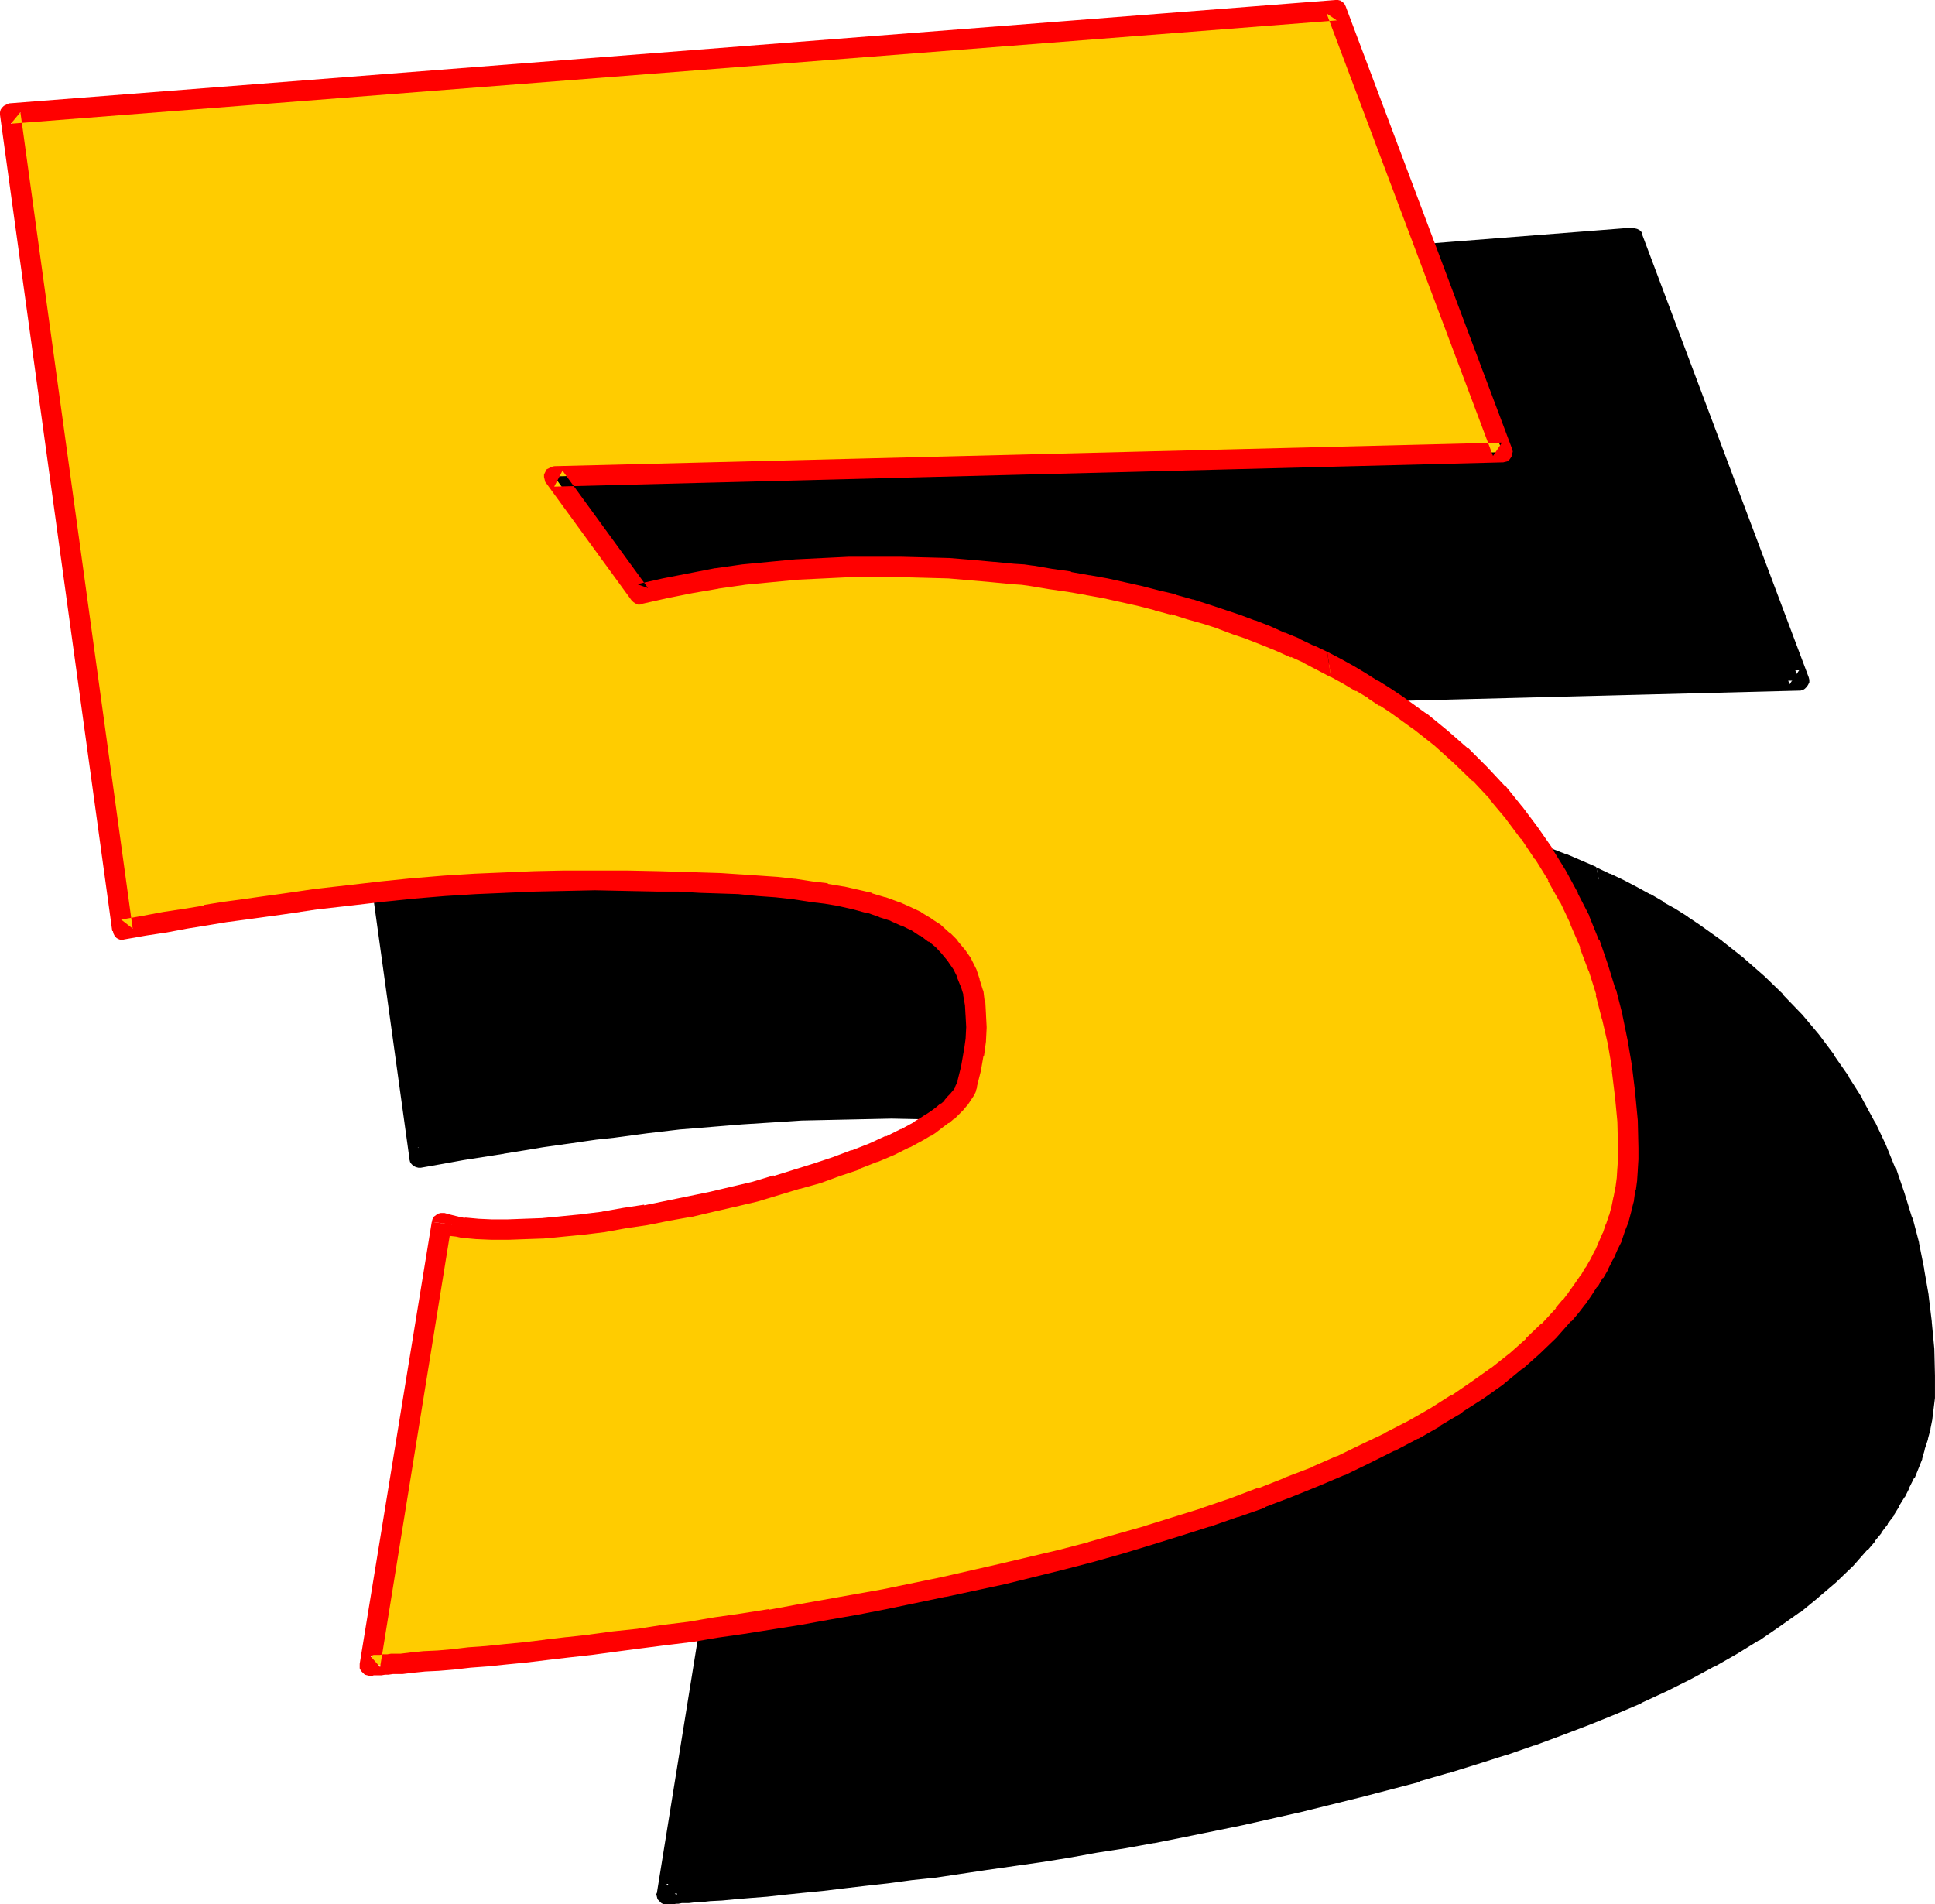
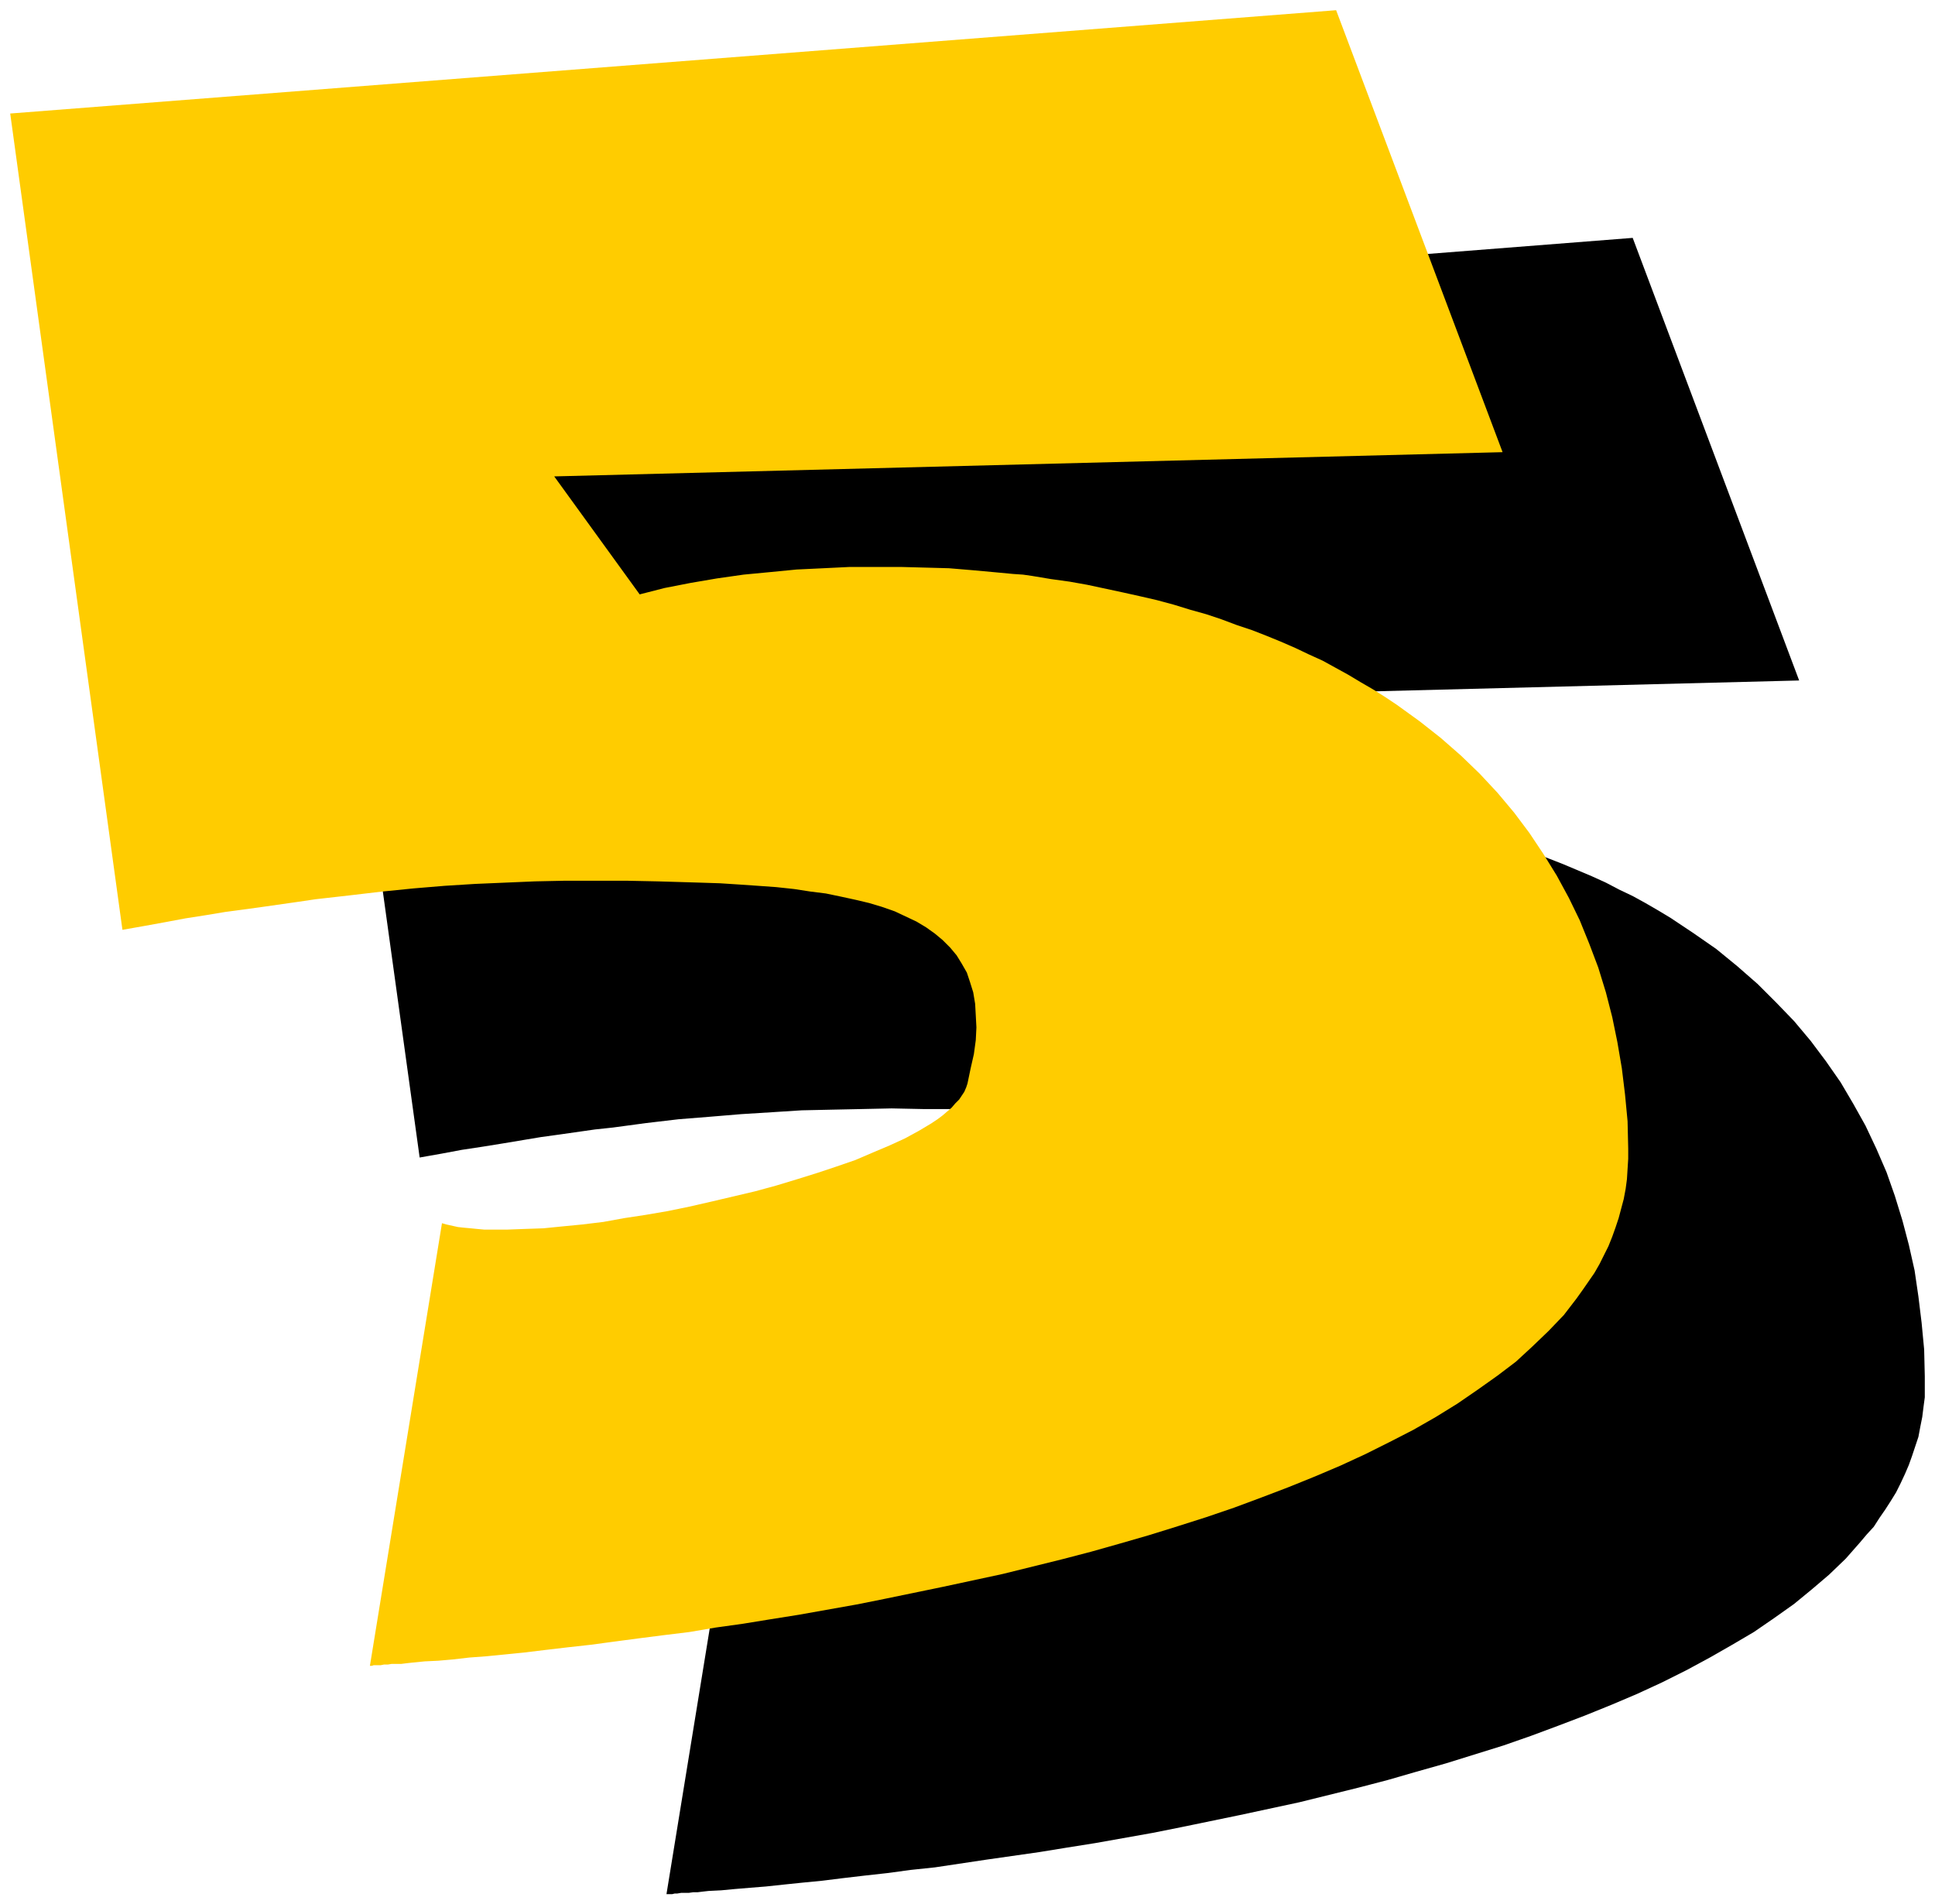
<svg xmlns="http://www.w3.org/2000/svg" xmlns:ns1="http://sodipodi.sourceforge.net/DTD/sodipodi-0.dtd" xmlns:ns2="http://www.inkscape.org/namespaces/inkscape" version="1.0" width="129.724mm" height="127.67mm" id="svg6" ns1:docname="Loony Extended 5.wmf">
  <ns1:namedview id="namedview6" pagecolor="#ffffff" bordercolor="#000000" borderopacity="0.25" ns2:showpageshadow="2" ns2:pageopacity="0.0" ns2:pagecheckerboard="0" ns2:deskcolor="#d1d1d1" ns2:document-units="mm" />
  <defs id="defs1">
    <pattern id="WMFhbasepattern" patternUnits="userSpaceOnUse" width="6" height="6" x="0" y="0" />
  </defs>
  <path style="fill:#000000;fill-opacity:1;fill-rule:evenodd;stroke:none" d="m 187.133,367.797 1.293,0.323 1.293,0.323 1.454,0.162 1.454,0.323 1.778,0.162 1.778,0.162 h 1.778 l 1.778,0.162 h 4.04 l 4.525,-0.162 4.525,-0.323 4.848,-0.323 5.171,-0.485 5.171,-0.808 5.333,-0.646 5.494,-0.97 5.494,-0.97 5.494,-1.131 5.656,-1.131 5.494,-1.293 5.494,-1.454 5.333,-1.454 5.333,-1.616 5.171,-1.616 4.848,-1.616 4.848,-1.616 4.525,-1.939 4.202,-1.778 3.878,-1.778 3.555,-1.939 1.454,-0.97 1.616,-0.97 1.454,-0.97 1.293,-0.97 1.131,-0.97 1.131,-0.97 0.97,-1.131 0.97,-0.97 0.646,-0.97 0.646,-0.97 0.485,-0.97 0.323,-0.97 0.97,-3.878 0.646,-3.717 0.485,-3.555 0.162,-3.232 V 315.116 l -0.323,-3.07 -0.485,-2.747 -0.808,-2.586 -0.808,-2.424 -1.131,-2.262 -1.454,-2.101 -1.616,-1.939 -1.778,-1.939 -2.101,-1.616 -2.262,-1.616 -2.424,-1.454 -2.747,-1.293 -2.747,-1.293 -3.07,-1.131 -3.232,-0.97 -3.555,-0.808 -3.717,-0.97 -3.717,-0.646 -4.04,-0.646 -4.363,-0.485 -4.363,-0.485 -4.525,-0.323 -4.848,-0.485 -4.848,-0.162 -5.171,-0.323 -5.171,-0.162 -5.494,-0.162 h -7.918 l -7.918,-0.162 -7.595,0.162 -7.757,0.162 -7.434,0.162 -7.595,0.485 -7.757,0.485 -7.757,0.646 -8.08,0.646 -8.242,0.97 -8.403,1.131 -4.525,0.485 -4.525,0.646 -4.525,0.646 -4.686,0.646 -4.848,0.808 -4.848,0.808 -5.01,0.808 -5.333,0.808 -5.171,0.97 -5.494,0.97 L 77.73,86.617 413.696,60.276 l 42.178,112.149 -240.299,6.141 21.654,29.734 6.464,-1.454 6.464,-1.293 6.626,-1.131 6.787,-0.97 6.787,-0.646 6.787,-0.646 6.626,-0.323 6.626,-0.323 h 6.626 6.464 l 6.141,0.162 5.979,0.162 5.818,0.323 5.333,0.485 5.171,0.646 2.424,0.162 2.424,0.323 4.686,0.808 4.686,0.646 4.686,0.808 4.525,0.97 4.363,0.97 4.363,0.97 4.202,0.97 4.202,1.131 4.202,1.131 4.04,1.293 4.04,1.293 3.717,1.293 3.878,1.454 3.717,1.454 7.272,3.07 3.555,1.616 3.394,1.778 3.394,1.616 3.232,1.778 3.07,1.778 3.232,1.939 2.909,1.939 2.909,1.939 5.818,4.04 5.333,4.363 5.171,4.525 4.686,4.686 4.525,4.686 4.202,5.01 3.878,5.171 3.717,5.333 3.232,5.494 3.07,5.494 2.747,5.818 2.586,5.979 2.101,5.979 1.939,6.302 1.616,6.141 1.454,6.464 0.97,6.626 0.808,6.626 0.646,6.787 0.162,6.787 v 2.747 2.586 l -0.323,2.424 -0.323,2.586 -0.485,2.424 -0.485,2.586 -0.808,2.424 -0.808,2.424 -0.808,2.262 -0.97,2.262 -1.131,2.424 -1.131,2.262 -1.293,2.101 -1.454,2.262 -1.454,2.101 -1.454,2.262 -1.778,1.939 -1.778,2.101 -3.555,4.04 -4.202,4.04 -4.363,3.717 -4.525,3.717 -5.01,3.555 -5.171,3.555 -5.494,3.232 -5.656,3.232 -5.979,3.232 -6.141,3.07 -6.302,2.909 -6.464,2.747 -6.787,2.747 -6.787,2.586 -6.949,2.586 -6.949,2.424 -7.272,2.262 -7.272,2.262 -7.434,2.101 -7.272,2.101 -7.434,1.939 -15.029,3.717 -15.029,3.232 -14.867,3.07 -7.272,1.454 -7.272,1.293 -7.272,1.293 -7.11,1.131 -6.949,1.131 -6.787,0.97 -6.787,0.97 -6.464,0.97 -6.464,0.97 -6.141,0.646 -5.979,0.808 -5.818,0.646 -5.494,0.646 -5.171,0.646 -5.01,0.485 -4.686,0.485 -4.525,0.485 -4.04,0.323 -3.878,0.323 -3.394,0.323 -3.232,0.162 -1.454,0.162 -1.293,0.162 h -1.131 l -1.131,0.162 h -1.131 -0.808 l -0.97,0.162 h -0.646 l -0.646,0.162 h -0.485 -0.485 -0.485 z" id="path1" />
-   <path style="fill:#000000;fill-opacity:1;fill-rule:evenodd;stroke:none" d="m 189.718,368.12 -3.232,2.101 1.293,0.323 v 0 l 1.293,0.323 h 0.162 l 1.454,0.323 1.616,0.323 v 0 l 1.778,0.162 h 0.162 l 1.616,0.162 h 0.162 l 3.717,0.162 h 4.04 0.162 l 4.363,-0.162 h 0.162 l 4.525,-0.323 5.01,-0.323 v 0 l 5.01,-0.485 h 0.162 l 5.171,-0.808 v 0 l 5.494,-0.646 v -0.162 l 5.333,-0.808 5.656,-0.97 v 0 l 5.656,-1.131 v 0 l 5.494,-1.293 5.656,-1.293 v 0 l 5.494,-1.454 5.333,-1.293 0.162,-0.162 5.171,-1.454 h 0.162 l 5.171,-1.616 v 0 l 5.01,-1.778 4.686,-1.616 0.162,-0.162 4.525,-1.778 v 0 l 4.202,-1.778 v 0 l 3.878,-1.939 h 0.162 l 3.555,-1.939 h 0.162 l 1.454,-0.97 h 0.162 l 1.454,-0.97 0.323,-0.162 1.293,-1.131 1.293,-0.97 h 0.162 l 1.131,-0.97 h 0.162 l 1.131,-0.97 0.162,-0.323 0.97,-0.97 0.808,-0.97 0.323,-0.162 0.646,-1.131 v 0 l 0.646,-0.97 0.323,-0.485 0.485,-0.97 v -0.162 l 0.323,-0.97 0.162,-0.323 0.808,-3.878 v 0 l 0.808,-3.717 v -0.162 l 0.485,-3.555 v -0.162 l 0.162,-3.232 v -0.323 -3.07 -0.162 l -0.323,-2.909 v -0.323 l -0.485,-2.586 -0.162,-0.323 -0.646,-2.586 -0.162,-0.323 -0.808,-2.262 -0.162,-0.323 -1.131,-2.262 -0.162,-0.323 -1.454,-2.101 -0.162,-0.323 -1.616,-1.939 h -0.162 l -1.778,-1.939 -0.162,-0.162 -2.101,-1.778 h -0.162 l -2.262,-1.616 -0.162,-0.162 -2.424,-1.454 h -0.162 l -2.586,-1.454 h -0.162 l -2.909,-1.293 h -0.162 l -3.07,-1.131 h -0.162 l -3.232,-0.97 v 0 l -3.555,-0.97 v 0 l -3.717,-0.808 h -0.162 l -3.878,-0.808 v 0 l -4.04,-0.646 v 0 l -4.363,-0.485 v 0 l -4.363,-0.485 h -0.162 l -4.525,-0.323 -4.686,-0.485 h -0.162 l -4.848,-0.162 -5.171,-0.323 v 0 l -5.333,-0.162 -5.494,-0.162 h -7.918 v 0 l -7.918,-0.162 -7.595,0.162 h -0.162 l -7.595,0.162 -7.595,0.162 v 0 l -7.595,0.485 v 0 l -7.757,0.485 -7.757,0.646 h -0.162 l -7.918,0.646 -8.242,0.97 h -0.162 l -8.403,1.131 -4.525,0.485 -4.525,0.646 v 0 l -4.525,0.646 -4.686,0.646 v 0.162 l -4.848,0.808 v -0.162 l -5.01,0.808 v 0 l -5.01,0.97 v 0 l -5.171,0.808 v 0 l -5.333,0.808 -5.494,0.97 3.07,2.262 -28.603,-206.684 -2.262,2.909 335.966,-26.34 -2.586,-1.616 42.016,112.149 2.424,-3.555 -240.299,6.141 -0.646,0.162 -0.646,0.323 -0.485,0.323 -0.485,0.646 -0.162,0.646 -0.162,0.646 0.162,0.646 0.323,0.646 v 0.162 l 21.654,29.734 0.485,0.485 0.646,0.323 0.646,0.162 h 0.646 0.323 l 6.302,-1.616 v 0 l 6.464,-1.293 v 0 l 6.626,-1.131 -0.162,0.162 6.787,-0.97 h -0.162 l 6.787,-0.646 v 0 l 6.787,-0.646 h -0.162 l 6.787,-0.323 6.626,-0.323 h -0.162 6.626 6.464 -0.162 l 6.302,0.162 h -0.162 l 5.979,0.162 5.818,0.323 v 0 l 5.333,0.485 h -0.162 l 5.171,0.646 v 0 l 2.586,0.162 h -0.162 l 2.424,0.323 h -0.162 l 4.848,0.808 4.686,0.646 h -0.162 l 4.686,0.808 h -0.162 l 4.525,0.97 4.525,0.808 h -0.162 l 4.363,1.131 4.363,0.97 h -0.162 l 4.202,1.131 v 0 l 4.202,1.131 h -0.162 l 4.04,1.131 4.04,1.293 h -0.162 l 3.878,1.454 v -0.162 l 3.717,1.454 3.878,1.454 h -0.162 l 7.272,3.07 h -0.162 l 3.555,1.454 -1.293,-6.141 -0.162,-0.162 -7.11,-3.07 h -0.162 l -3.717,-1.454 -3.878,-1.293 v -0.162 l -3.878,-1.293 h -0.162 l -3.878,-1.293 -4.04,-1.293 h -0.162 l -4.04,-1.131 h -0.162 l -4.202,-1.131 v 0 l -4.202,-1.131 -4.525,-0.97 v 0 l -4.363,-0.97 -4.525,-0.808 h -0.162 l -4.525,-0.808 -0.162,-0.162 -4.525,-0.646 -4.848,-0.808 v 0 l -2.424,-0.323 v 0 l -2.424,-0.162 v 0 l -5.171,-0.646 v 0 l -5.494,-0.485 v 0 l -5.818,-0.323 -5.979,-0.162 h -0.162 l -6.141,-0.162 v 0 h -6.464 -6.626 v 0 l -6.787,0.323 -6.626,0.323 h -0.162 l -6.626,0.646 h -0.162 l -6.787,0.646 v 0 l -6.787,0.97 h -0.162 l -6.626,1.131 v 0 l -6.626,1.293 v 0 l -6.464,1.616 2.747,0.97 -21.654,-29.734 -1.939,4.04 240.137,-6.141 h 0.323 l 0.646,-0.162 0.485,-0.323 0.485,-0.485 0.323,-0.485 0.323,-0.646 v -0.646 l -0.162,-0.646 -42.178,-112.149 -0.162,-0.646 -0.485,-0.485 -0.646,-0.323 -0.646,-0.162 -0.646,-0.162 -335.966,26.34 h -0.162 l -0.646,0.162 -0.646,0.323 -0.323,0.485 -0.323,0.646 -0.323,0.646 v 0.646 L 103.747,293.623 v 0.162 l 0.162,0.646 0.323,0.485 0.485,0.485 0.646,0.323 0.646,0.162 h 0.646 l 5.494,-0.97 5.333,-0.97 v 0 l 5.171,-0.808 v 0 l 5.171,-0.808 h -0.162 l 5.01,-0.808 v 0 l 4.848,-0.808 v 0 l 4.525,-0.646 4.686,-0.646 h -0.162 l 4.525,-0.646 4.525,-0.485 8.403,-1.131 v 0 l 8.242,-0.97 8.08,-0.646 h -0.162 l 7.918,-0.646 7.595,-0.485 v 0 l 7.434,-0.485 v 0 l 7.595,-0.162 7.595,-0.162 v 0 l 7.595,-0.162 7.918,0.162 h -0.162 8.08 l 5.333,0.162 5.333,0.162 v 0 l 5.01,0.323 5.01,0.162 h -0.162 l 4.848,0.485 4.525,0.323 v 0 l 4.363,0.485 h -0.162 l 4.363,0.485 h -0.162 l 4.04,0.646 v 0 l 3.717,0.646 v 0 l 3.555,0.808 v 0 l 3.555,0.97 -0.162,-0.162 3.232,0.97 h -0.162 l 3.232,1.131 h -0.323 l 2.909,1.131 h -0.162 l 2.747,1.293 h -0.162 l 2.424,1.454 -0.162,-0.162 2.262,1.616 -0.162,-0.162 2.101,1.778 -0.323,-0.323 1.778,1.939 -0.162,-0.162 1.616,1.939 v -0.323 l 1.293,2.262 -0.162,-0.323 1.131,2.262 v -0.162 l 0.97,2.424 -0.162,-0.323 0.808,2.747 v -0.323 l 0.323,2.747 v -0.323 l 0.323,3.07 v -0.162 3.07 -0.162 l -0.162,3.232 v -0.162 l -0.485,3.555 v -0.162 l -0.646,3.555 v 0 l -0.97,3.878 0.162,-0.323 -0.323,0.97 v -0.162 l -0.485,1.131 0.323,-0.485 -0.646,0.97 v 0 l -0.646,0.97 0.162,-0.162 -0.808,0.97 -0.97,0.97 0.162,-0.162 -1.131,0.97 v -0.162 l -1.131,0.97 v 0 l -1.293,0.97 -1.454,0.97 0.323,-0.162 -1.616,0.97 h 0.162 l -1.616,0.97 v 0 l -3.555,1.939 0.162,-0.162 -3.878,1.939 v -0.162 l -4.202,1.939 h 0.162 l -4.525,1.778 v -0.162 l -4.686,1.778 -4.848,1.616 v 0 l -5.171,1.616 h 0.162 l -5.333,1.616 v -0.162 l -5.333,1.454 -5.494,1.454 h 0.162 l -5.656,1.293 -5.494,1.293 v 0 l -5.494,0.97 v 0 l -5.494,0.97 -5.494,0.97 h 0.162 l -5.333,0.646 v 0 l -5.171,0.808 v 0 l -5.01,0.485 v 0 l -4.848,0.323 -4.686,0.323 h 0.162 l -4.363,0.162 h 0.162 -4.04 l -3.717,-0.162 h 0.162 l -1.778,-0.162 h 0.162 l -1.778,-0.162 h 0.162 l -1.454,-0.162 -1.454,-0.323 h 0.162 l -1.454,-0.323 h 0.162 l -1.293,-0.323 h -0.323 -0.646 l -0.646,0.162 -0.485,0.323 -0.485,0.485 -0.323,0.485 -0.323,0.646 z" id="path2" />
-   <path style="fill:#000000;fill-opacity:1;fill-rule:evenodd;stroke:none" d="m 405.777,225.914 h -0.162 l 3.555,1.778 3.232,1.778 v -0.162 l 3.232,1.778 v 0 l 3.07,1.778 v 0 l 3.232,1.778 h -0.162 l 3.07,1.939 h -0.162 l 2.909,1.939 5.818,4.202 -0.162,-0.162 5.333,4.202 h -0.162 l 5.171,4.525 v -0.162 l 4.686,4.686 v -0.162 l 4.525,4.848 h -0.162 l 4.202,4.848 v -0.162 l 3.878,5.171 h -0.162 l 3.555,5.333 v -0.162 l 3.394,5.494 -0.162,-0.162 3.07,5.656 v -0.162 l 2.747,5.818 v -0.162 l 2.424,5.979 -0.162,-0.162 2.262,6.141 v -0.162 l 1.939,6.141 v 0 l 1.616,6.141 v 0 l 1.293,6.464 v -0.162 l 1.131,6.626 -0.162,-0.162 0.808,6.626 v -0.162 l 0.646,6.787 v 0 l 0.162,6.787 v -0.162 2.747 -0.162 2.586 -0.162 l -0.323,2.586 v -0.162 l -0.323,2.586 v -0.162 l -0.323,2.586 v -0.162 l -0.646,2.424 v -0.162 l -0.646,2.424 v 0 l -0.808,2.424 v -0.162 l -0.808,2.262 v 0 l -0.97,2.262 v 0 l -0.97,2.262 v 0 l -1.293,2.101 h 0.162 l -1.293,2.101 v 0 l -1.293,2.101 v 0 l -1.454,2.262 v -0.162 l -1.454,2.101 v 0 l -1.616,1.939 v 0 l -1.778,2.101 v -0.162 l -3.555,4.202 v -0.162 l -4.04,3.878 h 0.162 l -4.363,3.717 v 0 l -4.525,3.717 v -0.162 l -4.848,3.555 v 0 l -5.171,3.555 v -0.162 l -5.494,3.394 h 0.162 l -5.656,3.07 v 0 l -5.979,3.232 h 0.162 l -6.141,2.909 v 0 l -6.302,2.909 v 0 l -6.464,2.747 h 0.162 l -6.787,2.747 -6.787,2.586 h 0.162 l -7.11,2.586 h 0.162 l -7.11,2.262 h 0.162 l -7.272,2.424 -7.272,2.262 h 0.162 l -7.434,2.101 v 0 l -7.434,1.939 h 0.162 l -7.434,1.939 -15.029,3.717 h 0.162 l -15.029,3.394 v 0 l -14.867,3.07 -7.434,1.293 h 0.162 l -7.272,1.293 -7.272,1.293 -7.11,1.293 0.162,-0.162 -6.949,1.131 -6.949,0.97 -6.626,0.97 -6.626,0.97 h 0.162 l -6.464,0.97 -6.141,0.646 -5.979,0.808 v 0 l -5.656,0.646 h -0.162 l -5.494,0.646 h 0.162 l -5.333,0.646 -5.01,0.485 -4.686,0.485 -4.363,0.485 -4.202,0.323 v 0 l -3.717,0.323 -3.394,0.323 -3.232,0.162 v 0 l -1.454,0.162 -1.293,0.162 h 0.162 -1.293 l -1.131,0.162 h -0.162 -0.97 -0.97 l -0.808,0.162 v 0 h -0.808 l -0.646,0.162 h 0.323 -0.485 -0.485 -0.323 0.323 -0.485 l 2.586,2.909 18.261,-112.149 -5.171,-0.808 -18.099,112.311 -0.162,0.323 0.162,0.646 0.162,0.646 0.485,0.485 0.485,0.485 0.646,0.323 h 0.646 0.485 0.485 l 0.485,-0.162 -0.485,0.162 h 0.485 0.323 l 0.646,-0.162 h 0.646 v 0 l 0.808,-0.162 h 0.808 1.131 -0.162 l 1.293,-0.162 h 1.131 0.162 l 1.293,-0.162 1.454,-0.162 h -0.162 l 3.232,-0.162 3.394,-0.323 3.878,-0.323 v 0 l 4.202,-0.323 4.363,-0.485 4.686,-0.485 5.01,-0.485 5.333,-0.646 v 0 l 5.494,-0.646 v 0 l 5.818,-0.646 v 0 l 5.979,-0.808 6.141,-0.646 6.464,-0.97 v 0 l 6.464,-0.97 6.787,-0.97 6.787,-0.97 7.11,-1.131 v 0 l 7.11,-1.293 7.272,-1.131 7.11,-1.293 h 0.162 l 7.272,-1.454 15.029,-3.07 v 0 l 15.029,-3.394 v 0 l 15.029,-3.717 7.434,-1.939 v 0 l 7.434,-1.939 v -0.162 l 7.272,-2.101 h 0.162 l 7.272,-2.262 7.11,-2.262 h 0.162 l 6.949,-2.424 h 0.162 l 6.949,-2.586 v 0 l 6.787,-2.586 6.787,-2.747 v 0 l 6.464,-2.747 0.162,-0.162 6.302,-2.909 v 0 l 6.141,-3.07 v 0 l 5.979,-3.232 h 0.162 l 5.656,-3.232 v 0 l 5.494,-3.394 h 0.162 l 5.171,-3.555 v 0 l 5.01,-3.555 h 0.162 l 4.525,-3.717 0.162,-0.162 4.363,-3.717 0.162,-0.162 4.04,-3.878 0.162,-0.162 3.555,-4.04 h 0.162 l 1.778,-2.101 v -0.162 l 1.616,-1.939 v -0.162 l 1.616,-2.101 v -0.162 l 1.616,-2.101 v -0.162 l 1.293,-2.101 v -0.162 l 1.293,-2.101 0.162,-0.162 1.131,-2.262 v -0.162 l 1.131,-2.262 h 0.162 l 0.97,-2.424 v 0 l 0.97,-2.424 v -0.162 l 0.646,-2.262 v -0.162 l 0.808,-2.424 v -0.162 l 0.646,-2.424 v -0.162 l 0.485,-2.424 v -0.162 l 0.323,-2.586 v 0 l 0.323,-2.586 v -0.162 -2.586 0 -2.747 -0.162 l -0.162,-6.787 v 0 l -0.646,-6.787 v -0.162 l -0.808,-6.626 v -0.162 l -1.131,-6.464 v -0.162 l -1.293,-6.464 v -0.162 l -1.616,-6.141 -0.162,-0.162 -1.939,-6.302 v 0 l -2.101,-6.141 h -0.162 l -2.424,-5.979 v 0 l -2.747,-5.818 -0.162,-0.162 -3.07,-5.656 v -0.162 l -3.394,-5.333 v -0.162 l -3.717,-5.333 v -0.162 l -3.878,-5.171 v 0 l -4.202,-5.01 -0.162,-0.162 -4.525,-4.686 v -0.162 l -4.848,-4.686 v 0 l -5.171,-4.525 -0.162,-0.162 -5.333,-4.202 -0.162,-0.162 -5.656,-4.04 -2.909,-1.939 -0.162,-0.162 -3.07,-1.939 v 0 l -3.232,-1.778 v -0.162 l -3.07,-1.778 h -0.162 l -3.232,-1.778 v 0 l -3.394,-1.778 -3.394,-1.616 h -0.162 l -3.394,-1.616 z" id="path3" />
  <path style="fill:#ffcc00;fill-opacity:1;fill-rule:evenodd;stroke:none" d="m 111.989,309.945 1.131,0.323 1.454,0.323 1.454,0.323 1.454,0.162 1.778,0.162 1.616,0.162 1.778,0.162 h 1.939 4.04 l 4.363,-0.162 4.686,-0.162 4.848,-0.485 5.01,-0.485 5.333,-0.646 5.333,-0.97 5.333,-0.808 5.656,-0.97 5.494,-1.131 5.656,-1.293 5.494,-1.293 5.494,-1.293 5.333,-1.454 5.333,-1.616 5.171,-1.616 4.848,-1.616 4.686,-1.616 4.525,-1.939 4.202,-1.778 3.878,-1.778 3.555,-1.939 1.616,-0.97 1.616,-0.97 1.454,-0.97 1.293,-0.97 1.131,-0.97 1.131,-0.97 0.97,-1.131 0.97,-0.97 0.646,-0.97 0.646,-0.97 0.485,-1.131 0.323,-0.97 0.808,-3.878 0.808,-3.555 0.485,-3.555 0.162,-3.232 -0.162,-3.07 -0.162,-2.909 -0.485,-2.909 -0.808,-2.586 -0.808,-2.424 -1.293,-2.262 -1.293,-2.101 -1.616,-1.939 -1.939,-1.939 -1.939,-1.616 -2.262,-1.616 -2.424,-1.454 -2.747,-1.293 -2.747,-1.293 -3.232,-1.131 -3.232,-0.97 -3.394,-0.808 -3.717,-0.808 -3.878,-0.808 -3.878,-0.485 -4.202,-0.646 -4.525,-0.485 -4.525,-0.323 -4.686,-0.323 -5.01,-0.323 -5.01,-0.162 -5.333,-0.162 -5.494,-0.162 -7.918,-0.162 h -7.918 -7.595 l -7.595,0.162 -7.595,0.323 -7.595,0.323 -7.757,0.485 -7.757,0.646 -8.08,0.808 -8.242,0.97 -8.565,0.97 -4.363,0.646 -4.525,0.646 -4.525,0.646 -4.686,0.646 -4.848,0.646 -4.848,0.808 -5.171,0.808 -5.171,0.97 -5.333,0.97 -5.494,0.97 L 2.586,28.764 338.552,2.586 380.729,114.573 l -240.299,6.141 21.654,29.896 6.302,-1.616 6.626,-1.293 6.626,-1.131 6.787,-0.97 6.787,-0.646 6.626,-0.646 6.787,-0.323 6.626,-0.323 h 6.626 6.464 l 6.141,0.162 5.979,0.162 5.818,0.485 5.333,0.485 5.171,0.485 2.424,0.162 2.262,0.323 4.848,0.808 4.686,0.646 4.525,0.808 4.525,0.97 4.525,0.97 4.363,0.97 4.202,0.97 4.202,1.131 4.202,1.293 4.04,1.131 3.878,1.293 3.878,1.454 3.878,1.293 3.717,1.454 3.555,1.454 3.717,1.616 3.394,1.616 3.555,1.616 3.232,1.778 3.232,1.778 3.232,1.939 3.07,1.778 3.07,1.939 2.909,1.939 5.818,4.202 5.333,4.202 5.171,4.525 4.686,4.525 4.525,4.848 4.202,5.01 3.878,5.171 3.555,5.333 3.394,5.494 3.07,5.656 2.747,5.656 2.424,5.979 2.262,5.979 1.939,6.302 1.616,6.302 1.293,6.302 1.131,6.626 0.808,6.626 0.646,6.787 0.162,6.949 v 2.586 l -0.162,2.586 -0.162,2.586 -0.323,2.424 -0.485,2.586 -0.646,2.424 -0.646,2.424 -0.808,2.424 -0.808,2.262 -0.97,2.424 -1.131,2.262 -1.131,2.262 -1.293,2.262 -1.454,2.101 -1.454,2.101 -1.616,2.262 -1.616,2.101 -1.616,2.101 -3.878,4.04 -4.04,3.878 -4.202,3.878 -4.686,3.555 -5.01,3.555 -5.171,3.555 -5.494,3.394 -5.656,3.232 -5.979,3.07 -6.141,3.07 -6.302,2.909 -6.464,2.747 -6.787,2.747 -6.787,2.586 -6.949,2.586 -7.11,2.424 -7.11,2.262 -7.272,2.262 -7.272,2.101 -7.434,2.101 -7.434,1.939 -15.029,3.717 -15.029,3.232 -14.867,3.07 -7.272,1.454 -7.272,1.293 -7.272,1.293 -7.11,1.131 -6.949,1.131 -6.949,0.97 -6.626,1.131 -6.626,0.808 -6.302,0.808 -6.141,0.808 -5.979,0.808 -5.818,0.646 -5.494,0.646 -5.333,0.646 -4.848,0.485 -4.848,0.485 -4.363,0.323 -4.202,0.485 -3.717,0.323 -3.394,0.162 -3.232,0.323 -1.454,0.162 -1.293,0.162 h -1.131 -1.293 l -0.97,0.162 H 97.283 l -0.808,0.162 h -0.646 -0.646 -0.485 l -0.485,0.162 h -0.485 z" id="path4" />
-   <path style="fill:#ff0000;fill-opacity:1;fill-rule:evenodd;stroke:none" d="m 114.413,310.268 -3.07,2.262 1.131,0.323 h 0.162 l 1.293,0.323 h 0.162 l 1.454,0.162 1.454,0.323 h 0.323 l 1.616,0.162 v 0 l 1.778,0.162 h 0.162 l 3.717,0.162 h 4.202 l 4.363,-0.162 v 0 l 4.686,-0.162 v 0 l 5.01,-0.485 5.01,-0.485 v 0 l 5.333,-0.646 v 0 l 5.333,-0.97 5.494,-0.808 v 0 l 5.656,-1.131 v 0 l 5.494,-0.97 h 0.162 l 5.494,-1.293 5.656,-1.293 v 0 l 5.494,-1.293 v 0 l 5.333,-1.616 v 0 l 5.333,-1.616 h 0.162 l 5.171,-1.454 v 0 l 4.848,-1.778 4.848,-1.616 v -0.162 l 4.525,-1.778 h 0.162 l 4.202,-1.778 v 0 l 3.878,-1.939 h 0.162 l 3.555,-1.939 v 0 l 1.616,-0.97 h 0.162 l 1.454,-0.97 0.162,-0.162 1.454,-1.131 1.293,-0.97 h 0.162 l 1.131,-0.97 h 0.162 l 0.97,-0.97 0.323,-0.323 0.97,-0.97 0.808,-0.97 0.323,-0.323 0.646,-0.97 v 0 l 0.646,-0.97 0.323,-0.485 0.485,-0.97 v -0.162 l 0.323,-0.97 v -0.323 l 0.97,-3.878 v 0 l 0.646,-3.717 0.162,-0.162 0.485,-3.555 v -0.162 l 0.162,-3.232 v -0.323 l -0.162,-3.07 v -0.162 l -0.162,-2.909 -0.162,-0.162 -0.323,-2.747 -0.162,-0.323 -0.808,-2.586 v -0.162 l -0.808,-2.424 -0.162,-0.323 -1.131,-2.262 -0.162,-0.323 -1.454,-2.101 -0.162,-0.162 -1.616,-1.939 -0.162,-0.323 -1.778,-1.778 -0.323,-0.162 -1.939,-1.778 -0.162,-0.162 -2.262,-1.454 -0.162,-0.162 -2.424,-1.454 -0.162,-0.162 -2.747,-1.293 v 0 l -2.909,-1.293 h -0.162 l -3.07,-1.131 h -0.162 l -3.232,-0.97 -0.162,-0.162 -3.555,-0.808 -3.555,-0.808 h -0.162 l -3.878,-0.646 v -0.162 l -4.04,-0.485 v 0 l -4.202,-0.646 h -0.162 l -4.363,-0.485 v 0 l -4.686,-0.323 -4.686,-0.323 h -0.162 l -4.848,-0.323 -5.171,-0.162 v 0 l -5.333,-0.162 -5.333,-0.162 -8.08,-0.162 v 0 h -7.918 -7.595 -0.162 l -7.595,0.162 -7.595,0.323 v 0 l -7.595,0.323 v 0 l -7.757,0.485 -7.757,0.646 h -0.162 l -7.918,0.808 -8.403,0.97 v 0 l -8.565,0.97 -4.363,0.646 v 0 l -4.525,0.646 -4.686,0.646 -4.525,0.646 -4.848,0.646 -5.01,0.808 v 0.162 l -5.01,0.808 -5.333,0.808 -5.171,0.97 -5.494,0.97 2.909,2.262 L 5.171,28.441 2.747,31.35 338.713,5.171 l -2.586,-1.778 42.178,112.149 2.262,-3.394 -240.137,5.979 -0.646,0.162 -0.646,0.323 -0.646,0.323 -0.323,0.646 -0.323,0.646 v 0.646 l 0.162,0.646 0.162,0.646 0.162,0.162 21.654,29.734 0.485,0.485 0.485,0.323 0.646,0.323 h 0.646 l 0.323,-0.162 6.464,-1.454 v 0 l 6.464,-1.293 v 0 l 6.626,-1.131 h -0.162 l 6.787,-0.97 h -0.162 l 6.787,-0.646 v 0 l 6.787,-0.646 h -0.162 l 6.787,-0.323 6.626,-0.323 v 0 h 6.464 v 0 h 6.464 -0.162 l 6.141,0.162 v 0 l 5.979,0.162 v 0 l 5.656,0.485 5.494,0.485 v 0 l 5.01,0.485 2.424,0.162 v 0 l 2.262,0.323 v 0 l 4.848,0.808 4.525,0.646 v 0 l 4.686,0.808 h -0.162 l 4.525,0.808 4.363,0.97 v 0 l 4.363,0.97 4.363,1.131 h -0.162 l 4.202,1.131 v -0.162 l 4.04,1.293 v 0 l 4.04,1.131 4.04,1.293 h -0.162 l 3.878,1.454 3.878,1.293 h -0.162 l 3.717,1.454 3.555,1.454 v 0 l 3.555,1.616 v -0.162 l 3.555,1.616 h -0.162 l 3.394,1.778 3.394,1.778 -0.97,-6.464 -3.394,-1.616 h -0.162 l -3.394,-1.616 -0.162,-0.162 -3.555,-1.454 h -0.162 l -3.555,-1.616 -3.717,-1.454 h -0.162 l -3.878,-1.454 -3.878,-1.293 v 0 l -3.878,-1.293 -4.04,-1.293 h -0.162 l -4.04,-1.131 -0.162,-0.162 -4.202,-0.97 v 0 l -4.363,-1.131 -4.363,-0.97 v 0 l -4.363,-0.97 -4.525,-0.808 h -0.162 l -4.525,-0.808 -0.162,-0.162 -4.686,-0.646 -4.686,-0.808 h -0.162 l -2.262,-0.323 v 0 l -2.586,-0.162 -5.01,-0.485 h -0.162 l -5.333,-0.485 -5.818,-0.485 v 0 l -5.979,-0.162 h -0.162 l -6.141,-0.162 v 0 h -6.464 -0.162 -6.464 -0.162 l -6.626,0.323 -6.626,0.323 h -0.162 l -6.787,0.646 v 0 l -6.787,0.646 v 0 l -6.787,0.97 h -0.162 l -6.626,1.293 v 0 l -6.626,1.293 v 0 l -6.464,1.454 2.747,0.97 -21.654,-29.734 -2.101,4.04 240.299,-6.141 h 0.162 l 0.646,-0.162 0.646,-0.162 0.485,-0.646 0.323,-0.485 0.162,-0.646 0.162,-0.646 -0.162,-0.646 L 340.976,1.616 340.652,0.97 340.329,0.646 339.683,0.162 339.036,0 h -0.646 L 2.424,26.179 H 2.262 L 1.616,26.502 0.97,26.825 0.485,27.31 0.162,27.795 0,28.441 v 0.646 L 28.442,235.933 h 0.162 l 0.162,0.646 0.323,0.646 0.485,0.485 0.646,0.323 0.646,0.162 0.646,-0.162 5.494,-0.97 5.333,-0.808 5.171,-0.97 5.01,-0.808 v 0 l 4.848,-0.808 4.848,-0.646 4.686,-0.646 4.686,-0.646 4.525,-0.646 h -0.162 l 4.363,-0.646 8.565,-0.97 v 0 l 8.242,-0.97 7.918,-0.808 v 0 l 7.757,-0.646 7.757,-0.485 v 0 l 7.595,-0.323 h -0.162 l 7.595,-0.323 7.595,-0.162 v 0 l 7.595,-0.162 7.918,0.162 h -0.162 l 8.08,0.162 h 5.333 l 5.333,0.323 v 0 l 5.01,0.162 5.01,0.162 h -0.162 l 4.848,0.485 4.525,0.323 v 0 l 4.363,0.485 v 0 l 4.202,0.646 h -0.162 l 4.04,0.485 v 0 l 3.878,0.646 h -0.162 l 3.555,0.808 3.555,0.97 -0.162,-0.162 3.232,1.131 h -0.162 l 3.07,0.97 h -0.162 l 2.909,1.293 -0.162,-0.162 2.586,1.293 -0.162,-0.162 2.424,1.616 v -0.162 l 2.101,1.616 v -0.162 l 1.939,1.616 -0.162,-0.162 1.778,1.939 -0.162,-0.162 1.616,1.939 -0.162,-0.162 1.454,2.101 -0.162,-0.323 1.131,2.262 -0.162,-0.162 0.97,2.424 v -0.162 l 0.808,2.586 -0.162,-0.323 0.485,2.747 v -0.162 l 0.162,2.909 v -0.162 l 0.162,3.07 v -0.162 l -0.162,3.232 v -0.162 l -0.485,3.555 v -0.323 l -0.646,3.717 v 0 l -0.97,3.878 0.162,-0.323 -0.323,0.97 v -0.162 l -0.485,0.97 0.323,-0.323 -0.646,0.97 v 0 l -0.808,0.97 0.323,-0.323 -0.97,0.97 -0.97,1.131 0.323,-0.162 -1.131,0.97 v -0.162 l -1.131,0.97 v 0 l -1.293,0.97 -1.454,0.97 0.162,-0.162 -1.454,0.97 v 0 l -1.616,0.97 h 0.162 l -3.555,1.939 0.162,-0.162 -3.878,1.939 v -0.162 l -4.202,1.939 v 0 l -4.525,1.778 0.162,-0.162 -4.686,1.778 -4.848,1.616 v 0 l -5.171,1.616 v 0 l -5.171,1.616 v -0.162 l -5.333,1.616 v 0 l -5.494,1.293 v 0 l -5.494,1.293 -5.494,1.131 v 0 l -5.494,1.131 v 0 l -5.494,1.131 v -0.162 l -5.333,0.808 -5.494,0.97 h 0.162 l -5.333,0.646 h 0.162 l -5.01,0.485 -5.01,0.485 h 0.162 l -4.525,0.162 v 0 l -4.363,0.162 v 0 h -4.04 v 0 l -3.555,-0.162 h 0.162 l -1.778,-0.162 v 0 l -1.778,-0.162 0.323,0.162 -1.616,-0.323 -1.293,-0.323 v 0 l -1.293,-0.323 v 0 l -1.131,-0.323 h -0.323 -0.646 l -0.646,0.162 -0.485,0.323 -0.646,0.485 -0.323,0.646 -0.162,0.646 z" id="path5" />
-   <path style="fill:#ff0000;fill-opacity:1;fill-rule:evenodd;stroke:none" d="m 337.259,171.617 -0.162,-0.162 3.232,1.778 3.232,1.939 v -0.162 l 3.232,1.939 h -0.162 l 2.909,1.939 v -0.162 l 2.909,1.939 v 0 l 5.818,4.202 -0.162,-0.162 5.333,4.202 v 0 l 5.01,4.525 -0.162,-0.162 4.848,4.686 v -0.162 l 4.525,4.848 h -0.162 l 4.202,5.01 -0.162,-0.162 3.878,5.171 v -0.162 l 3.555,5.333 v -0.162 l 3.394,5.494 h -0.162 l 3.07,5.494 v -0.162 l 2.747,5.818 -0.162,-0.162 2.586,5.979 h -0.162 l 2.262,5.979 v -0.162 l 1.939,6.141 h -0.162 l 1.616,6.302 v -0.162 l 1.454,6.302 v 0 l 1.131,6.626 -0.162,-0.162 0.808,6.626 v -0.162 l 0.646,6.787 v 0 l 0.162,6.787 v 0 2.586 -0.162 l -0.162,2.586 v -0.162 l -0.162,2.586 v 0 l -0.323,2.424 v -0.162 l -0.485,2.586 v -0.162 l -0.485,2.424 v 0 l -0.646,2.424 v -0.162 l -0.808,2.424 v -0.162 l -0.808,2.424 v -0.162 l -0.97,2.262 v 0 l -0.97,2.262 v -0.162 l -1.131,2.262 v 0 l -1.293,2.262 v -0.162 l -1.293,2.262 v -0.162 l -1.454,2.101 -1.616,2.262 0.162,-0.162 -1.616,2.101 v -0.162 l -1.778,2.101 h 0.162 l -3.717,4.04 v -0.162 l -4.04,3.878 h 0.162 l -4.363,3.878 0.162,-0.162 -4.686,3.717 0.162,-0.162 -5.01,3.555 v 0 l -5.171,3.555 v -0.162 l -5.333,3.394 v 0 l -5.656,3.232 v 0 l -5.979,3.07 h 0.162 l -6.141,2.909 v 0 l -6.302,3.07 0.162,-0.162 -6.626,2.909 h 0.162 l -6.787,2.586 h 0.162 l -6.949,2.747 v -0.162 l -6.787,2.586 v 0 l -7.11,2.424 h 0.162 l -7.272,2.262 -7.272,2.262 h 0.162 l -7.434,2.101 v 0 l -7.434,2.101 h 0.162 l -7.434,1.939 -15.029,3.555 v 0 l -14.867,3.394 v 0 l -14.867,3.07 -7.272,1.293 v 0 l -7.272,1.293 -7.272,1.293 -6.949,1.293 v -0.162 l -7.11,1.131 -6.787,0.97 -6.626,1.131 v 0 l -6.626,0.808 -6.302,0.97 -6.141,0.646 -5.979,0.808 h 0.162 l -5.818,0.646 h -0.162 l -5.494,0.646 h 0.162 l -5.333,0.646 -5.01,0.485 -4.686,0.485 -4.525,0.323 -4.04,0.485 v 0 l -3.717,0.323 -3.555,0.162 -3.07,0.323 h -0.162 l -1.293,0.162 -1.293,0.162 v 0 h -1.131 -1.131 -0.162 l -0.97,0.162 H 97.121 l -0.808,0.162 v 0 h -0.808 -0.646 0.323 -0.485 l -0.485,0.162 h -0.485 0.485 -0.485 l 2.586,2.909 18.099,-112.149 -5.01,-0.646 -18.261,111.987 v 0.485 0.646 l 0.323,0.646 0.485,0.485 0.485,0.485 0.646,0.162 0.646,0.162 h 0.485 l 0.485,-0.162 h 0.323 -0.323 0.485 0.162 0.646 0.808 -0.162 l 0.97,-0.162 h 0.808 l 1.131,-0.162 h -0.162 1.131 1.293 0.162 l 1.293,-0.162 1.454,-0.162 h -0.162 l 3.232,-0.323 3.394,-0.162 3.878,-0.323 v 0 l 4.202,-0.485 4.363,-0.323 4.686,-0.485 5.01,-0.485 5.333,-0.646 v 0 l 5.494,-0.646 v 0 l 5.818,-0.646 v 0 l 5.979,-0.808 6.141,-0.808 6.302,-0.808 6.626,-0.808 h 0.162 l 6.626,-1.131 6.787,-0.97 7.11,-1.131 v 0 l 7.11,-1.131 7.11,-1.293 7.434,-1.293 v 0 l 7.434,-1.454 14.706,-3.07 h 0.162 l 15.029,-3.232 v 0 l 15.029,-3.717 7.434,-1.939 v 0 l 7.434,-2.101 v 0 l 7.434,-2.262 v 0 l 7.272,-2.262 7.11,-2.262 h 0.162 l 6.949,-2.424 h 0.162 l 6.949,-2.424 v -0.162 l 6.787,-2.586 v 0 l 6.787,-2.747 v 0 l 6.464,-2.747 h 0.162 l 6.302,-3.07 v 0 l 6.141,-3.07 h 0.162 l 5.818,-3.07 h 0.162 l 5.656,-3.232 v -0.162 l 5.494,-3.232 v -0.162 l 5.333,-3.394 v 0 l 5.01,-3.555 0.162,-0.162 4.525,-3.717 h 0.162 l 4.363,-3.878 v 0 l 4.202,-4.04 v 0 l 3.717,-4.202 h 0.162 l 1.778,-2.101 v 0 l 1.616,-2.101 0.162,-0.162 1.454,-2.101 1.454,-2.262 h 0.162 l 1.293,-2.262 h 0.162 l 1.293,-2.262 v -0.162 l 1.131,-2.262 0.162,-0.162 0.97,-2.262 v 0 l 1.131,-2.262 v -0.162 l 0.808,-2.424 v 0 l 0.97,-2.424 v -0.162 l 0.646,-2.424 v -0.162 l 0.646,-2.424 v -0.162 l 0.323,-2.424 0.162,-0.162 0.323,-2.424 v -0.162 l 0.162,-2.424 v -0.162 l 0.162,-2.586 v -0.162 -2.586 -0.162 l -0.162,-6.949 v 0 l -0.646,-6.787 v -0.162 l -0.808,-6.626 v -0.162 l -1.131,-6.626 v 0 l -1.293,-6.302 v -0.162 l -1.616,-6.302 -0.162,-0.162 -1.939,-6.302 v 0 l -2.101,-6.141 h -0.162 l -2.424,-5.979 v -0.162 l -2.909,-5.656 v -0.162 l -3.07,-5.656 v 0 l -3.394,-5.494 v -0.162 l -3.717,-5.333 v 0 l -3.878,-5.171 -0.162,-0.162 -4.04,-5.01 h -0.162 l -4.525,-4.848 -0.162,-0.162 -4.686,-4.686 h -0.162 l -5.171,-4.525 v 0 l -5.333,-4.363 h -0.162 l -5.818,-4.202 v 0 l -2.909,-1.939 v 0 l -3.07,-1.939 h -0.162 l -3.07,-1.939 v 0 l -3.232,-1.939 -3.232,-1.778 v 0 l -3.394,-1.778 z" id="path6" />
</svg>